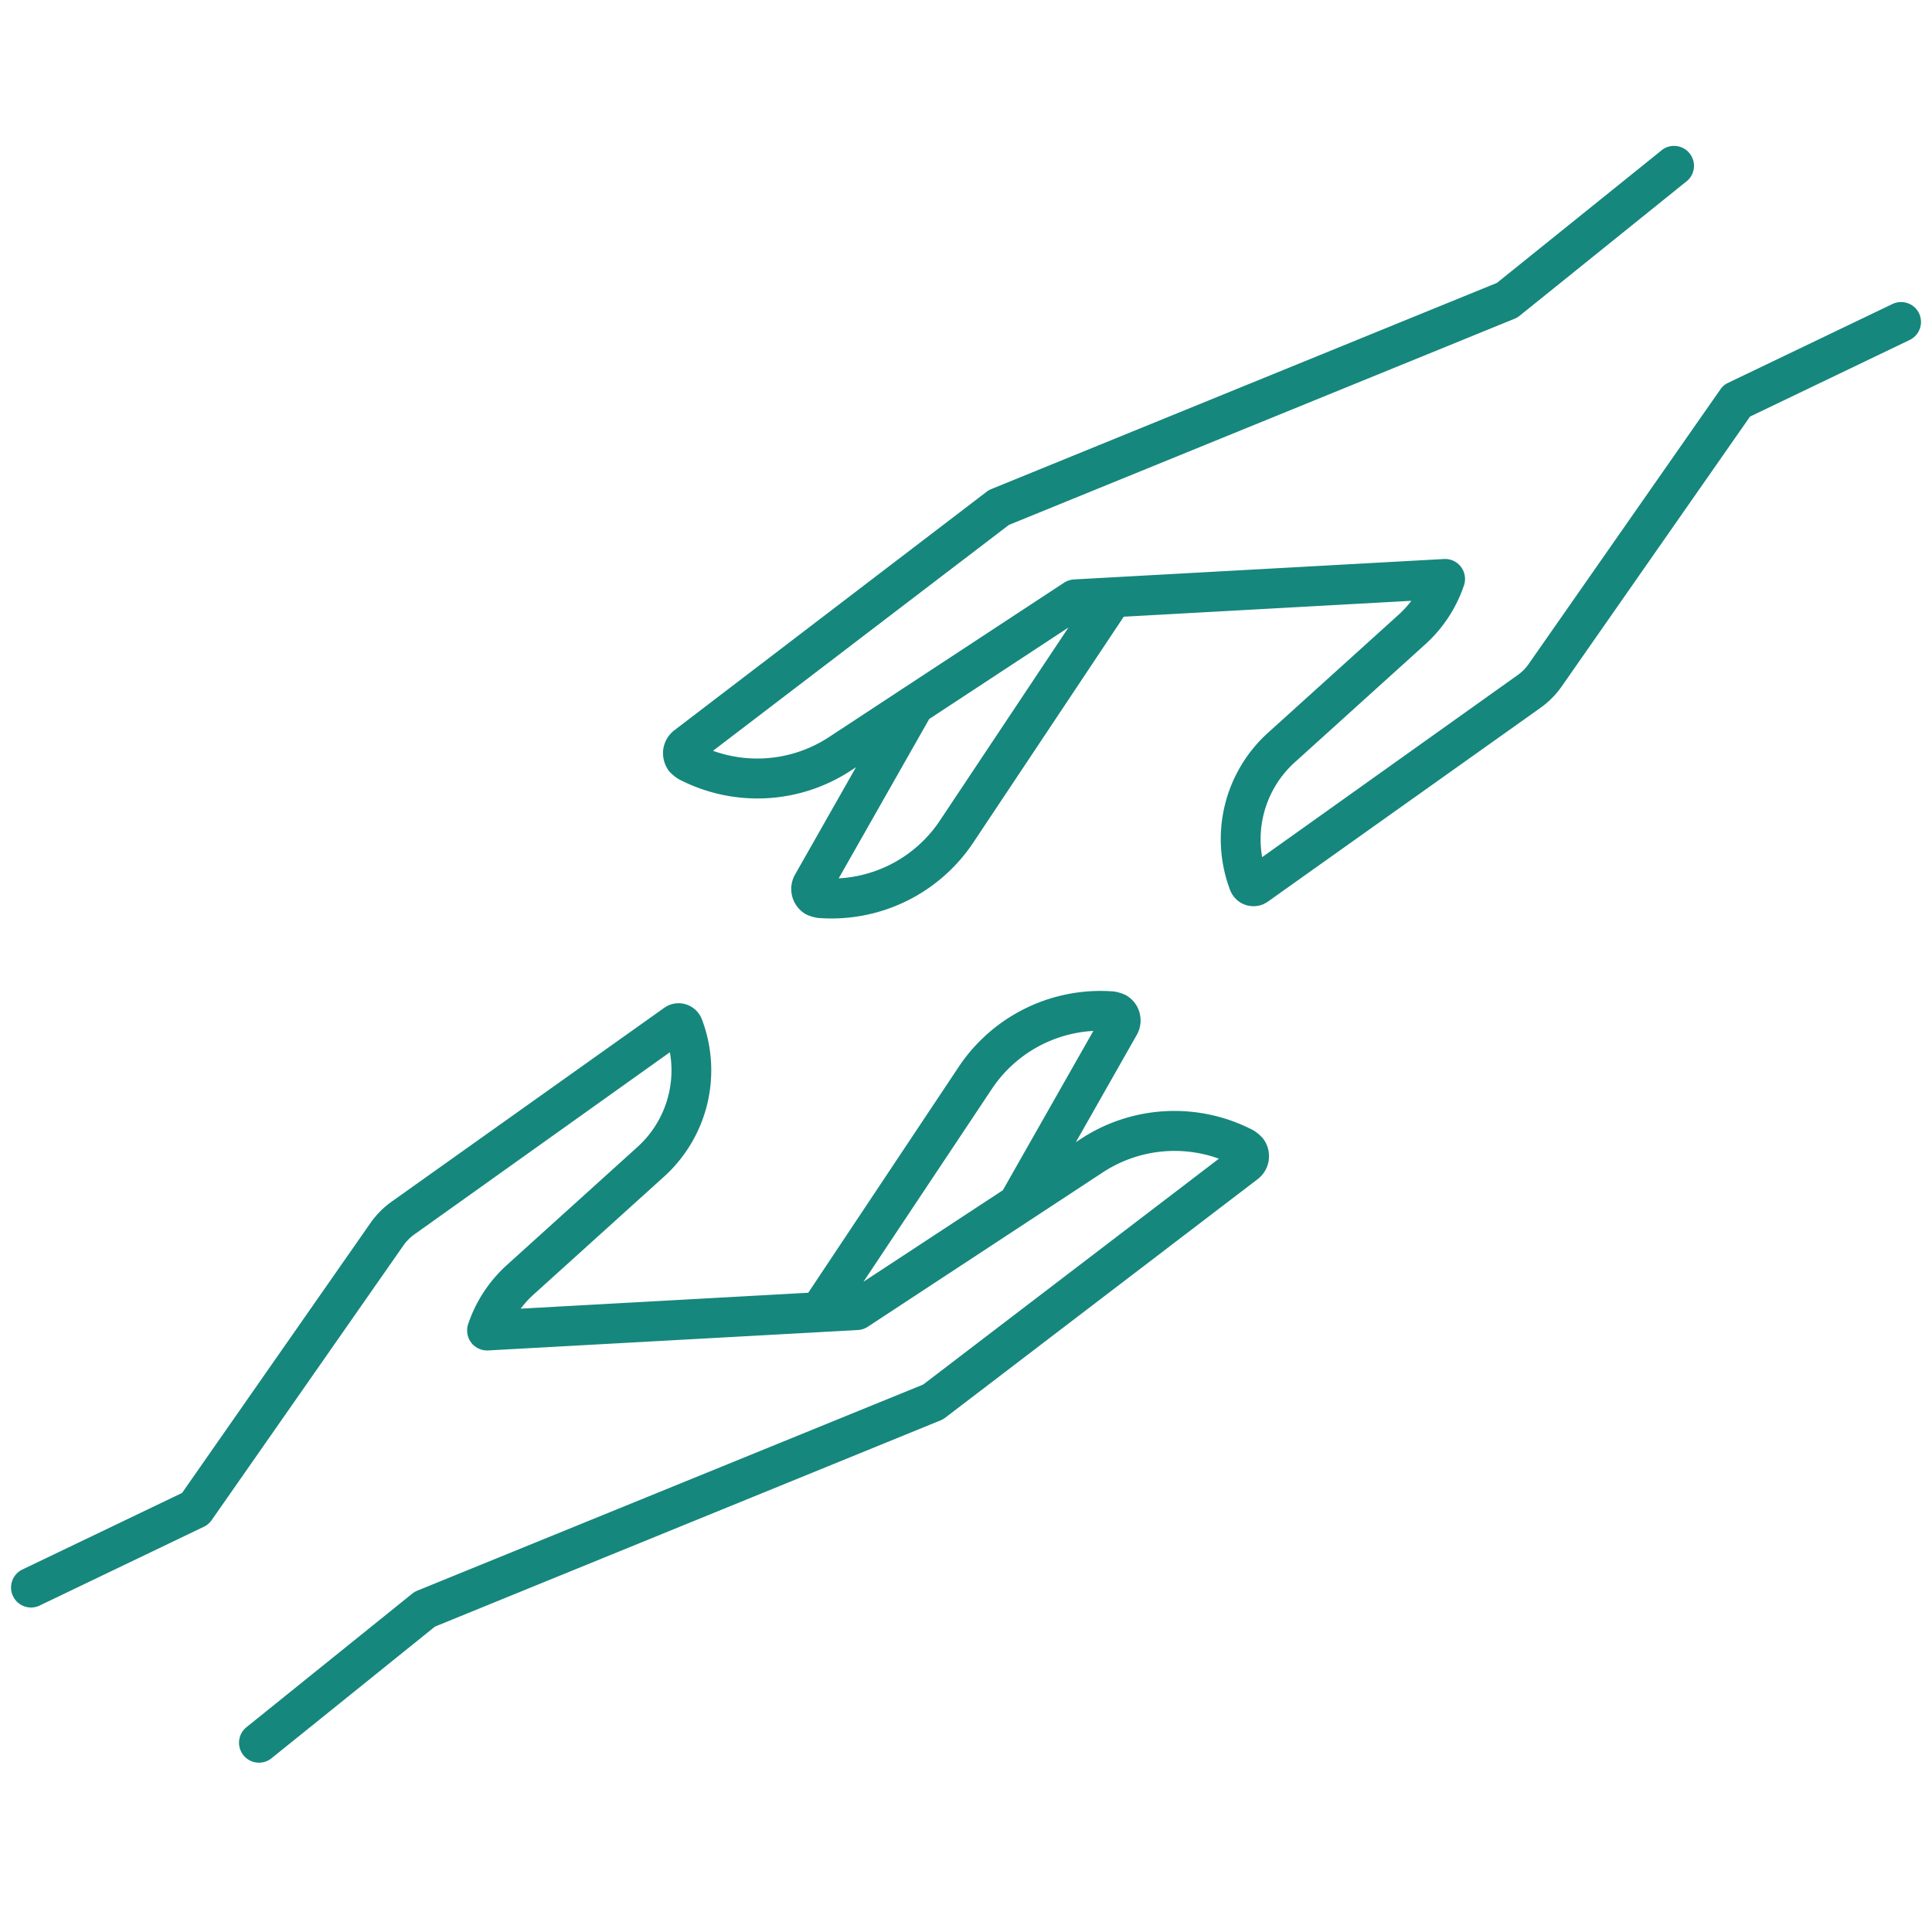
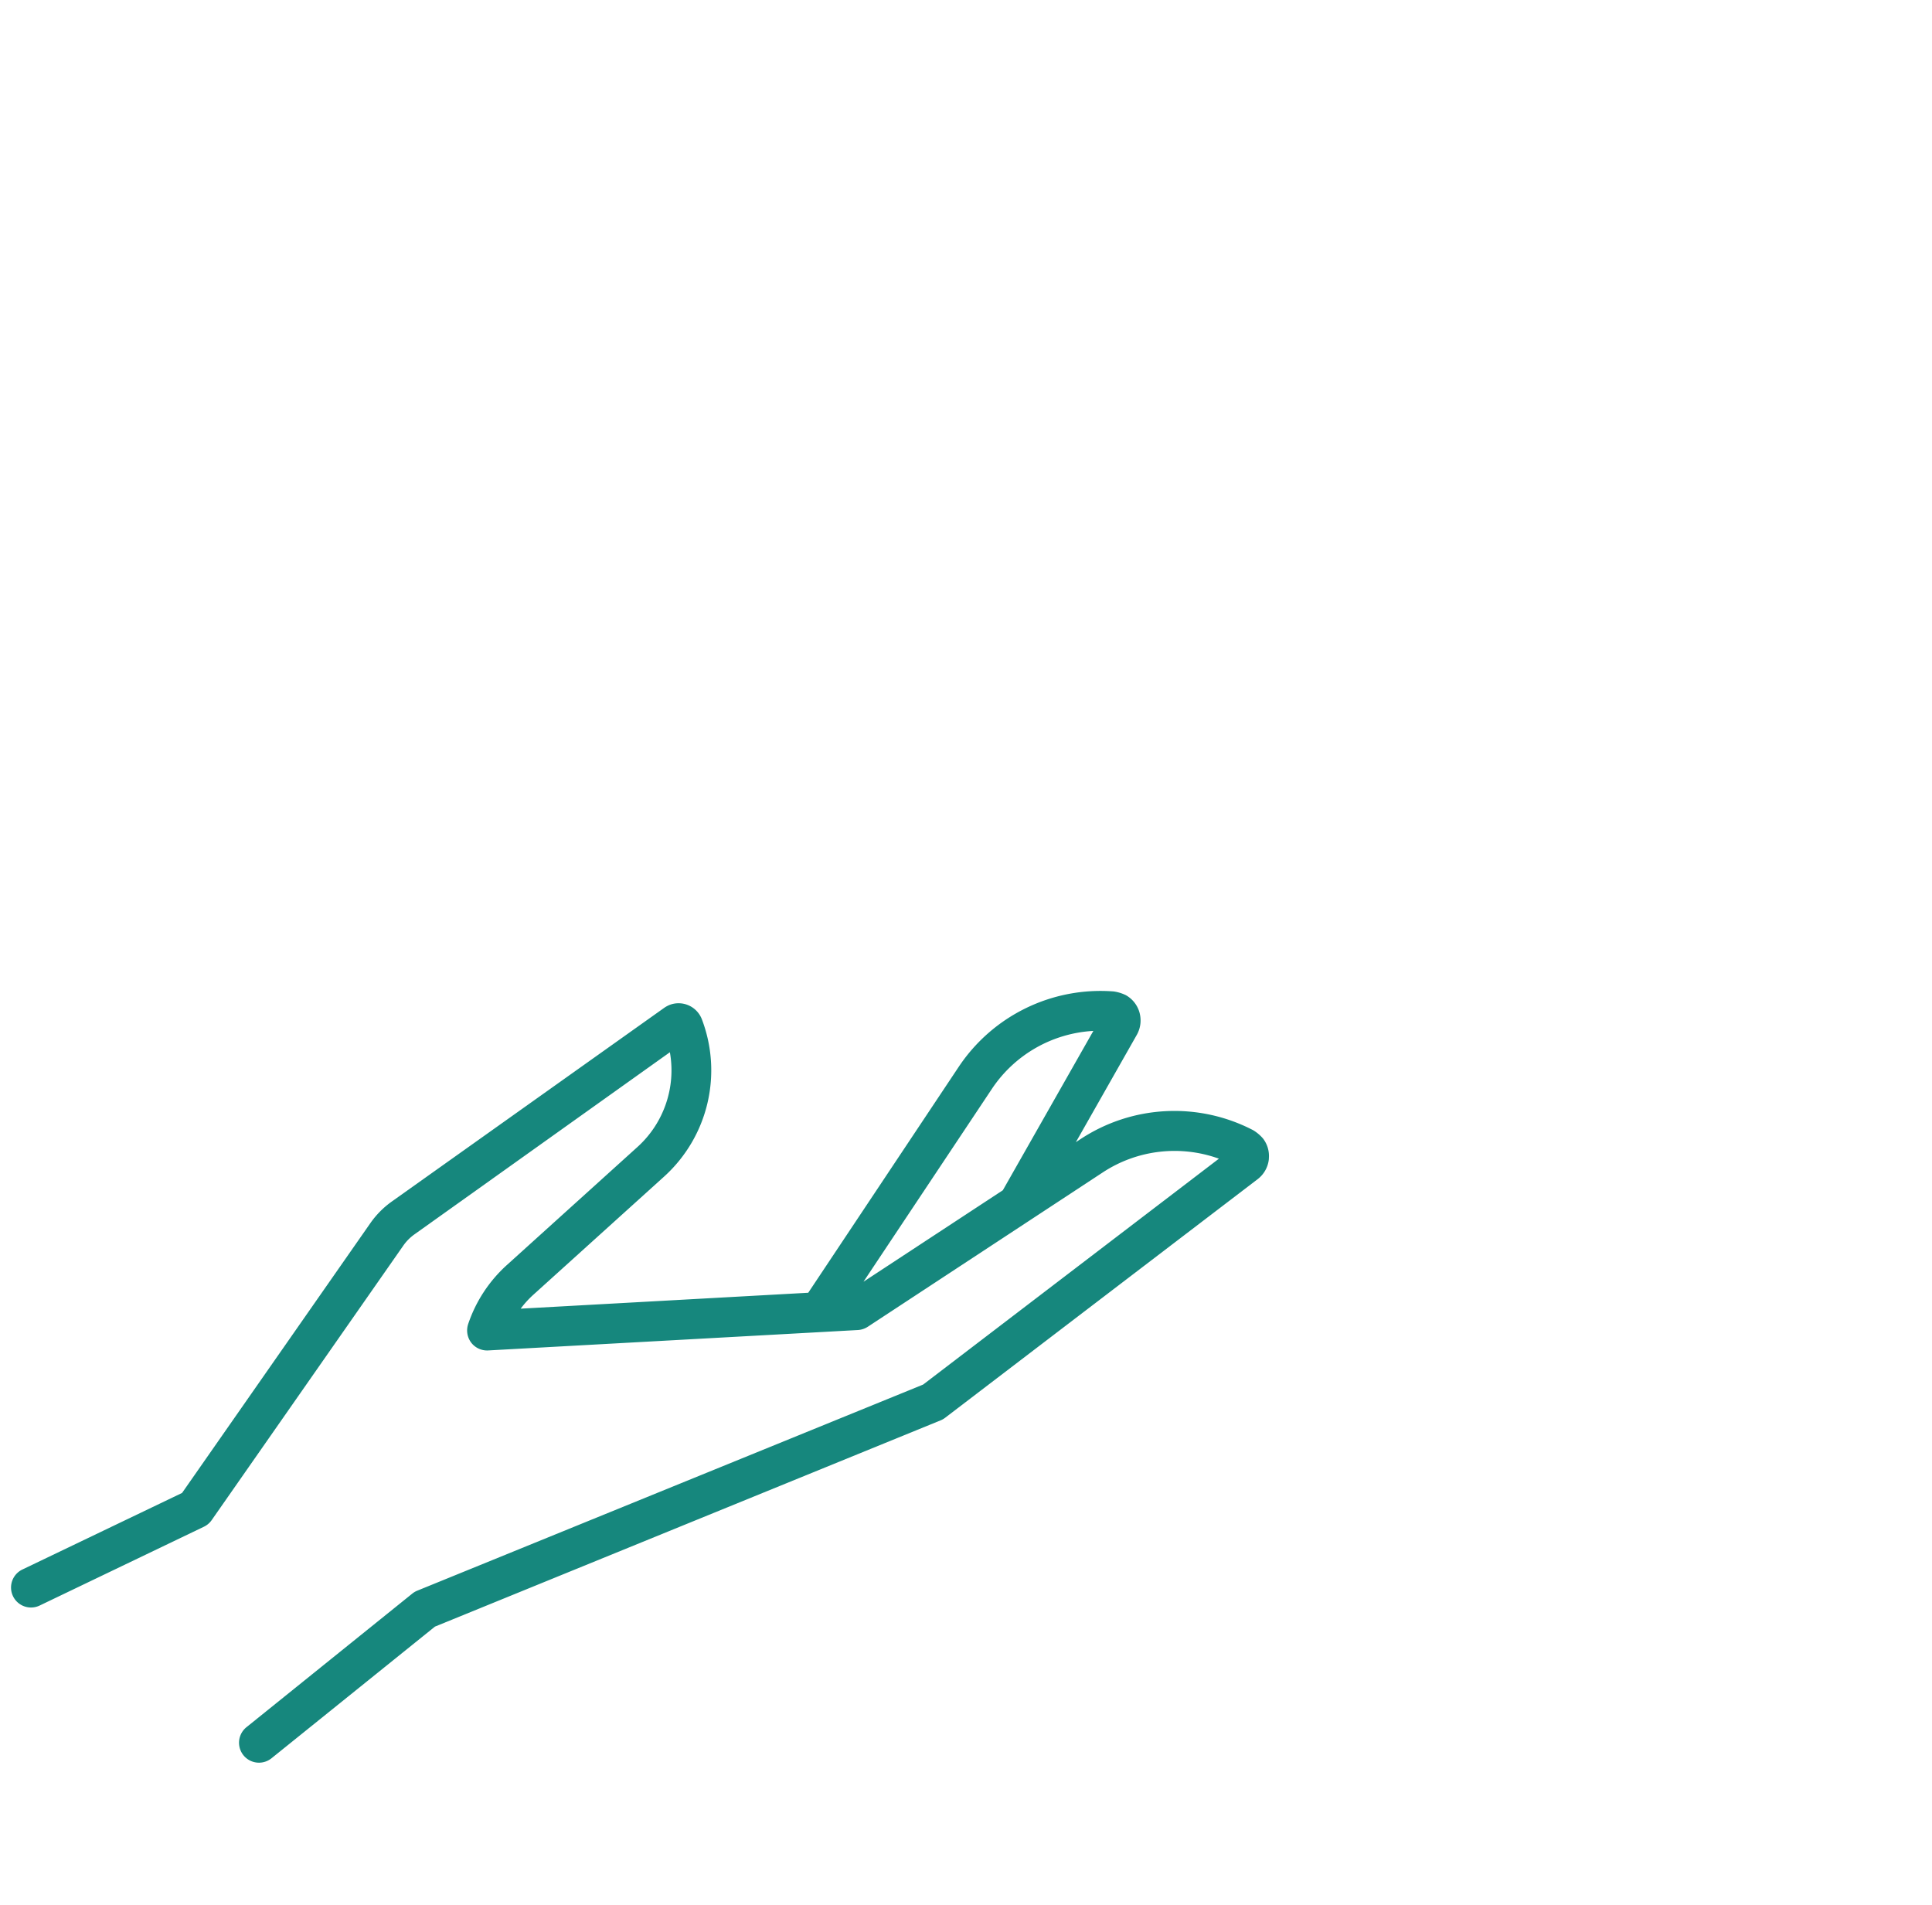
<svg xmlns="http://www.w3.org/2000/svg" width="101.417" height="100" viewBox="0 0 101.417 100">
  <g transform="translate(-502.291 -1235)">
    <g transform="translate(-2724.029 3225.487) rotate(-86)">
-       <path d="M60.4,58.018,47.754,32.3a1.15,1.15,0,0,0-.151-.23L33.965,16.585a1.529,1.529,0,0,0-1.049-.517,1.584,1.584,0,0,0-1.109.379,2.144,2.144,0,0,0-.389.536A8.941,8.941,0,0,0,32.5,25.976l.19.251-5.847-2.8a1.531,1.531,0,0,0-2.035.714,2.152,2.152,0,0,0-.149.651,8.948,8.948,0,0,0,4.513,7.852l12.38,7.052L43.439,54.7a5.168,5.168,0,0,1-.781-.622l-6.676-6.422a7.525,7.525,0,0,0-8.367-1.382,1.314,1.314,0,0,0-.626,1.744,1.677,1.677,0,0,0,.172.27L38.3,61.845a4.685,4.685,0,0,0,1.2,1.038l14.825,8.876,4.595,8.078a1.051,1.051,0,0,0,.913.532,1.074,1.074,0,0,0,.515-.134,1.049,1.049,0,0,0,.394-1.428l-4.731-8.321a.993.993,0,0,0-.375-.381l-15.059-9.02a2.432,2.432,0,0,1-.655-.567L29.469,47.826a5.442,5.442,0,0,1,5.066,1.342l6.674,6.418A7.321,7.321,0,0,0,44.446,57.4a1.048,1.048,0,0,0,1.3-1.145L43.322,36.957a1.076,1.076,0,0,0-.205-.507L34.168,24.7a6.854,6.854,0,0,1-1.141-6.02L45.939,33.348l12.65,25.729a1.016,1.016,0,0,0,.172.249l7.6,8.193A1.047,1.047,0,1,0,67.894,66.1ZM26.808,25.729l8.675,4.155,5.3,6.956L30.214,30.822A6.827,6.827,0,0,1,26.808,25.729Z" transform="translate(2140.964 3101.018)" fill="#16877d" />
      <path d="M41.55,48.938,29.17,41.886l-1.886-15a5.065,5.065,0,0,1,.781.618l6.676,6.424a7.524,7.524,0,0,0,8.373,1.38,1.31,1.31,0,0,0,.62-1.737,1.512,1.512,0,0,0-.172-.27L32.417,19.739a4.674,4.674,0,0,0-1.2-1.034L16.394,9.829,11.8,1.748A1.048,1.048,0,0,0,9.976,2.783L14.707,11.1a1.054,1.054,0,0,0,.375.381L30.141,20.5a2.441,2.441,0,0,1,.657.567L41.257,33.76a5.422,5.422,0,0,1-5.066-1.338L29.515,26a7.321,7.321,0,0,0-3.236-1.809,1.062,1.062,0,0,0-.955.228,1.052,1.052,0,0,0-.347.917L27.4,44.626a1.069,1.069,0,0,0,.205.5l8.949,11.748A6.857,6.857,0,0,1,37.694,62.9l-12.91-14.66L12.136,22.5a1.057,1.057,0,0,0-.172-.249l-7.6-8.191a1.047,1.047,0,1,0-1.537,1.423l7.494,8.078L22.971,49.282a1.074,1.074,0,0,0,.153.23L36.76,65a1.518,1.518,0,0,0,1.049.515.79.79,0,0,0,.1,0,1.5,1.5,0,0,0,1.009-.385,2.16,2.16,0,0,0,.389-.532,8.955,8.955,0,0,0-1.082-9l-.19-.249,5.847,2.8a1.54,1.54,0,0,0,.655.147,1.573,1.573,0,0,0,.509-.086,1.509,1.509,0,0,0,.871-.785,2.162,2.162,0,0,0,.149-.643A8.947,8.947,0,0,0,41.55,48.938Zm-6.3,2.763-5.3-6.962,10.569,6.018a6.855,6.855,0,0,1,3.406,5.1Z" transform="translate(2116.791 3084.783)" fill="#16877d" />
    </g>
-     <rect width="100" height="100" transform="translate(503 1235)" fill="none" />
  </g>
</svg>